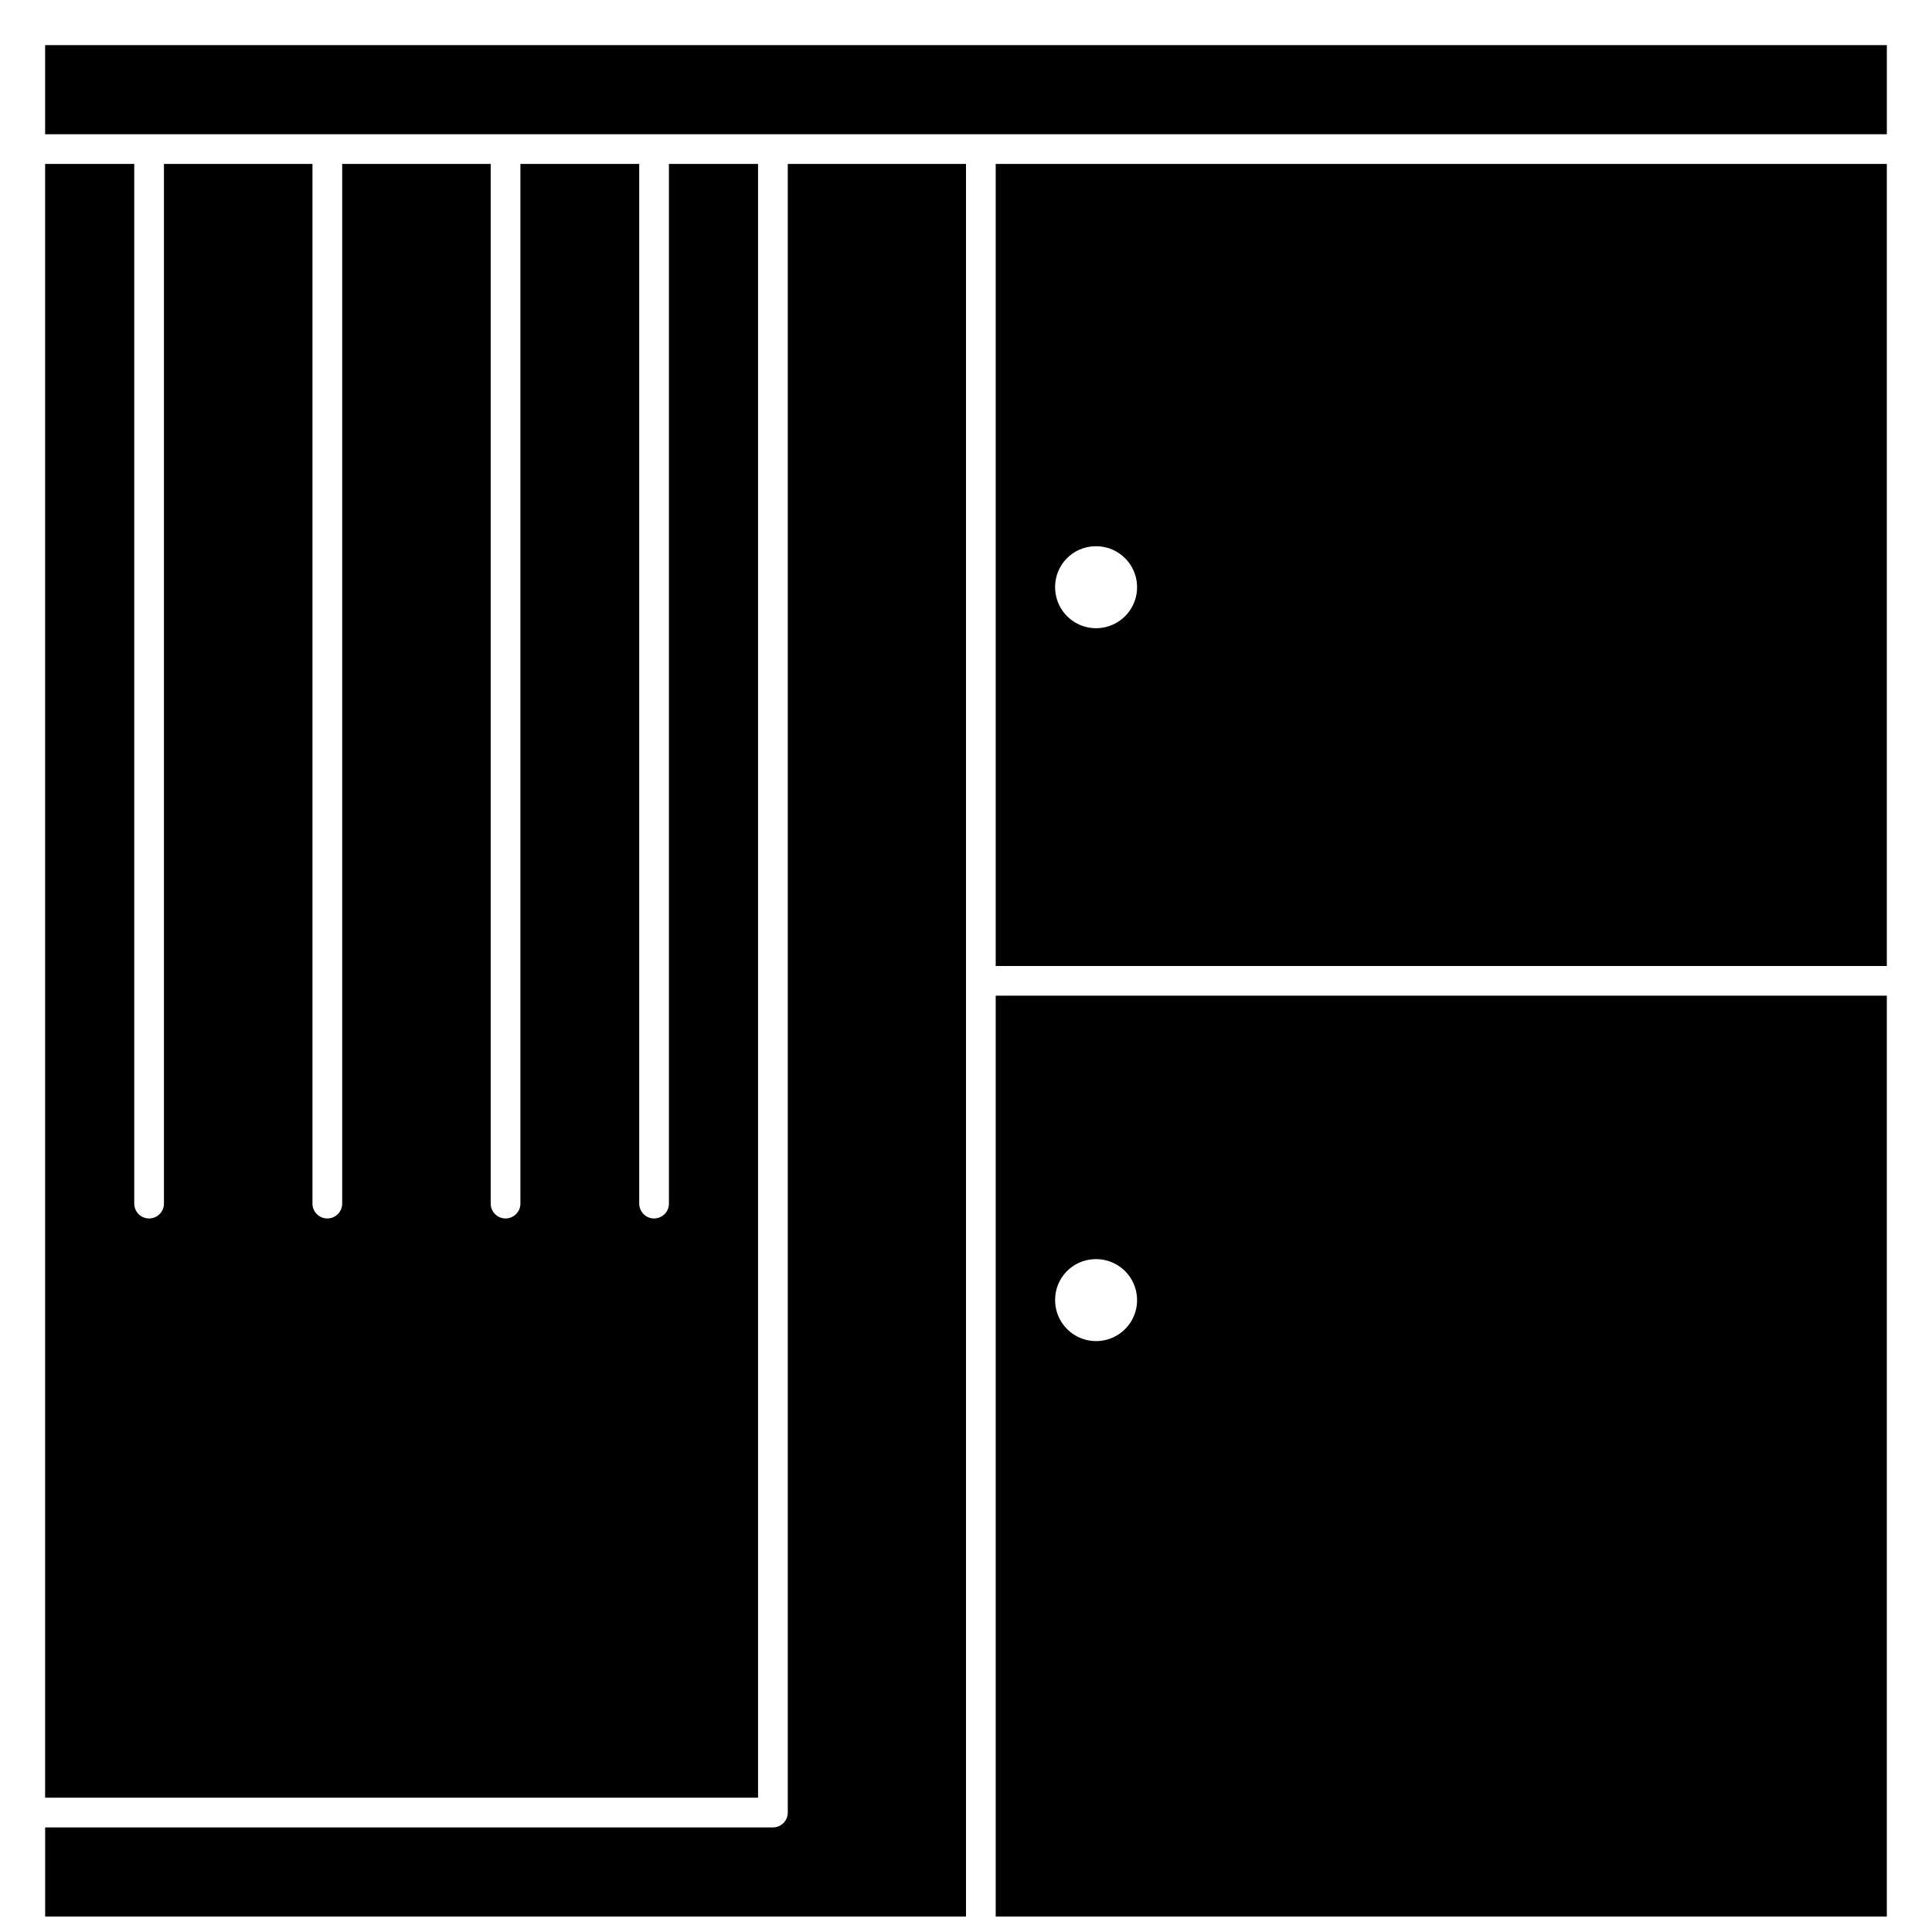
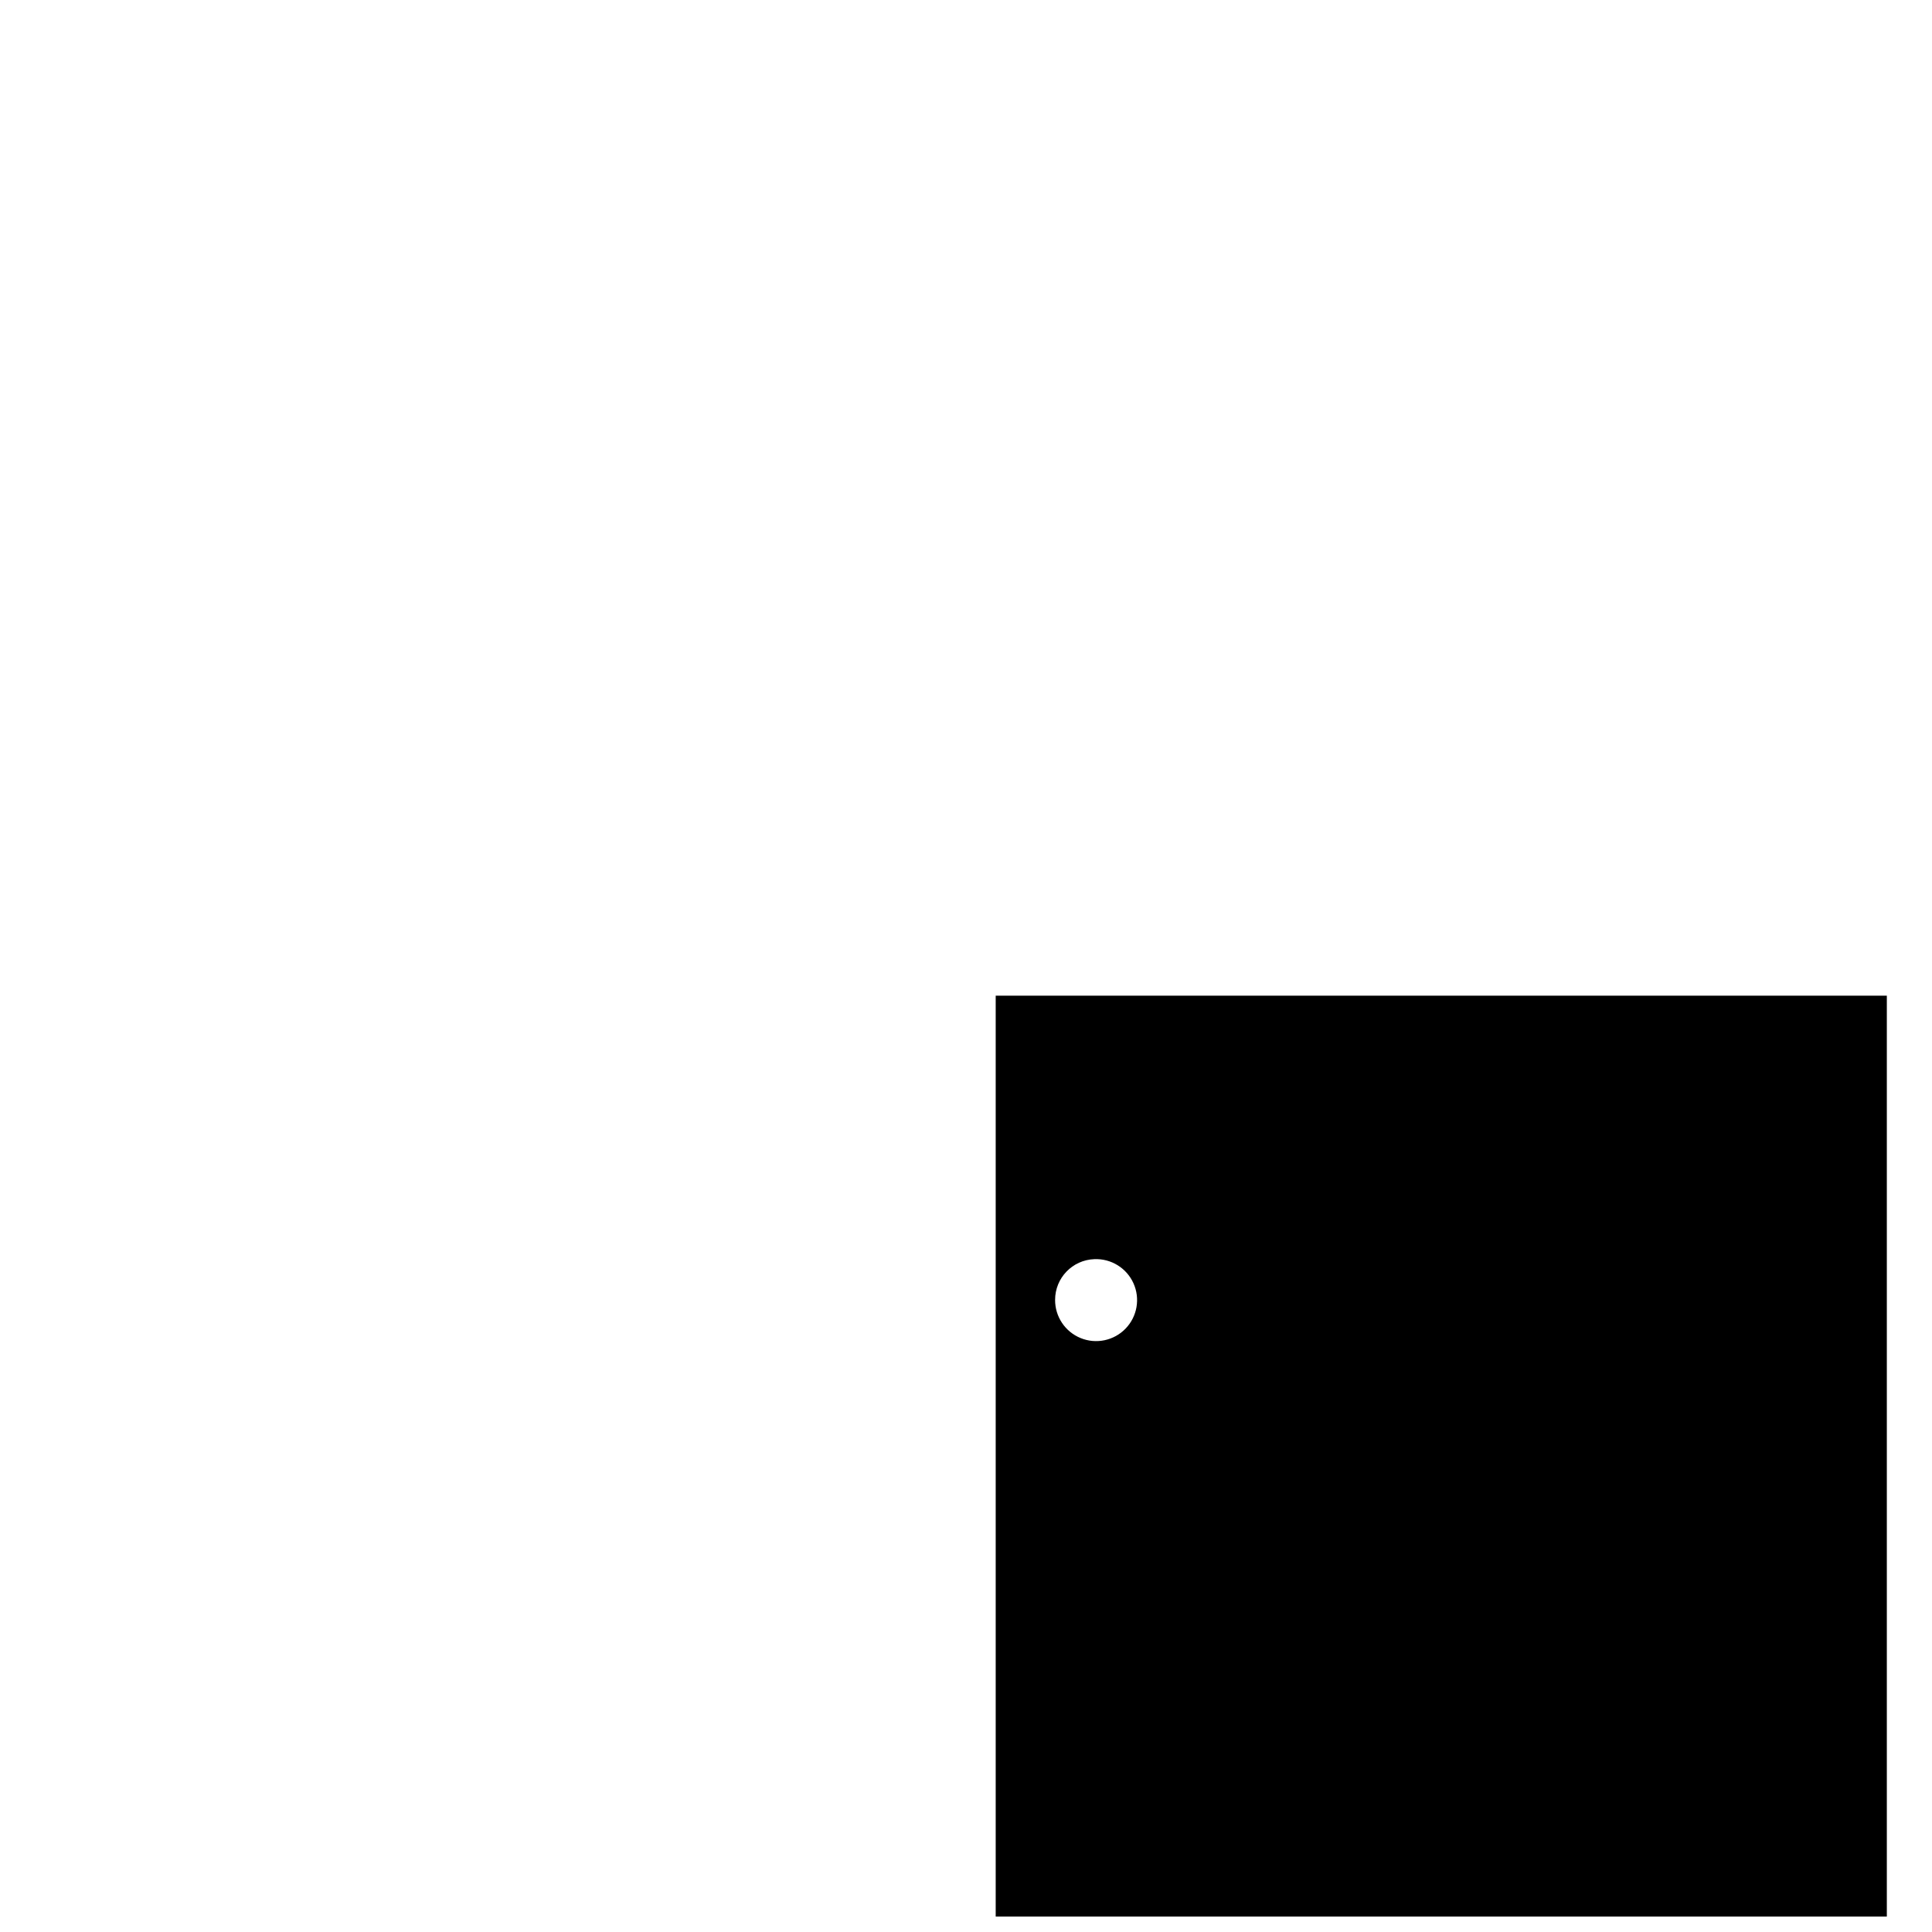
<svg xmlns="http://www.w3.org/2000/svg" width="800px" height="800px" version="1.1" viewBox="144 144 512 512">
  <defs>
    <clipPath id="b">
-       <path d="m155 187h245v464.9h-245z" />
-     </clipPath>
+       </clipPath>
    <clipPath id="a">
      <path d="m407 407h238v244.9h-238z" />
    </clipPath>
  </defs>
  <g clip-path="url(#b)">
-     <path d="m400 187.45h-47.234v436.9c0 1.043-0.414 2.043-1.152 2.781-0.738 0.738-1.738 1.156-2.781 1.156h-192.87v23.617l244.04-0.004z" />
-   </g>
+     </g>
  <g clip-path="url(#a)">
    <path d="m407.87 651.9h236.16v-244.03h-236.16zm26.137-174.21h-0.004c4.441-0.191 8.551 2.336 10.375 6.387 1.828 4.051 1.004 8.805-2.078 12.004-3.082 3.199-7.805 4.199-11.918 2.523-4.117-1.676-6.797-5.688-6.769-10.129-0.004-5.805 4.59-10.574 10.391-10.785z" />
  </g>
-   <path d="m344.89 187.45h-23.617v275.52c0 2.172-1.762 3.934-3.934 3.934-2.176 0-3.938-1.762-3.938-3.934v-275.52h-31.488v275.52c0 2.172-1.762 3.934-3.938 3.934-2.172 0-3.934-1.762-3.934-3.934v-275.52h-39.359v275.52c0 2.172-1.766 3.934-3.938 3.934s-3.938-1.762-3.938-3.934v-275.52h-39.359v275.52c0 2.172-1.762 3.934-3.934 3.934-2.176 0-3.938-1.762-3.938-3.934v-275.52h-23.617v432.96h188.93z" />
-   <path d="m407.87 400h236.16v-212.55h-236.16zm26.137-111.23-0.004-0.004c4.441-0.191 8.551 2.336 10.375 6.387 1.828 4.051 1.004 8.805-2.078 12.004s-7.805 4.199-11.918 2.527c-4.117-1.676-6.797-5.688-6.769-10.133-0.004-5.805 4.59-10.57 10.391-10.785z" />
-   <path d="m155.96 155.96h488.07v23.617h-488.07z" />
</svg>